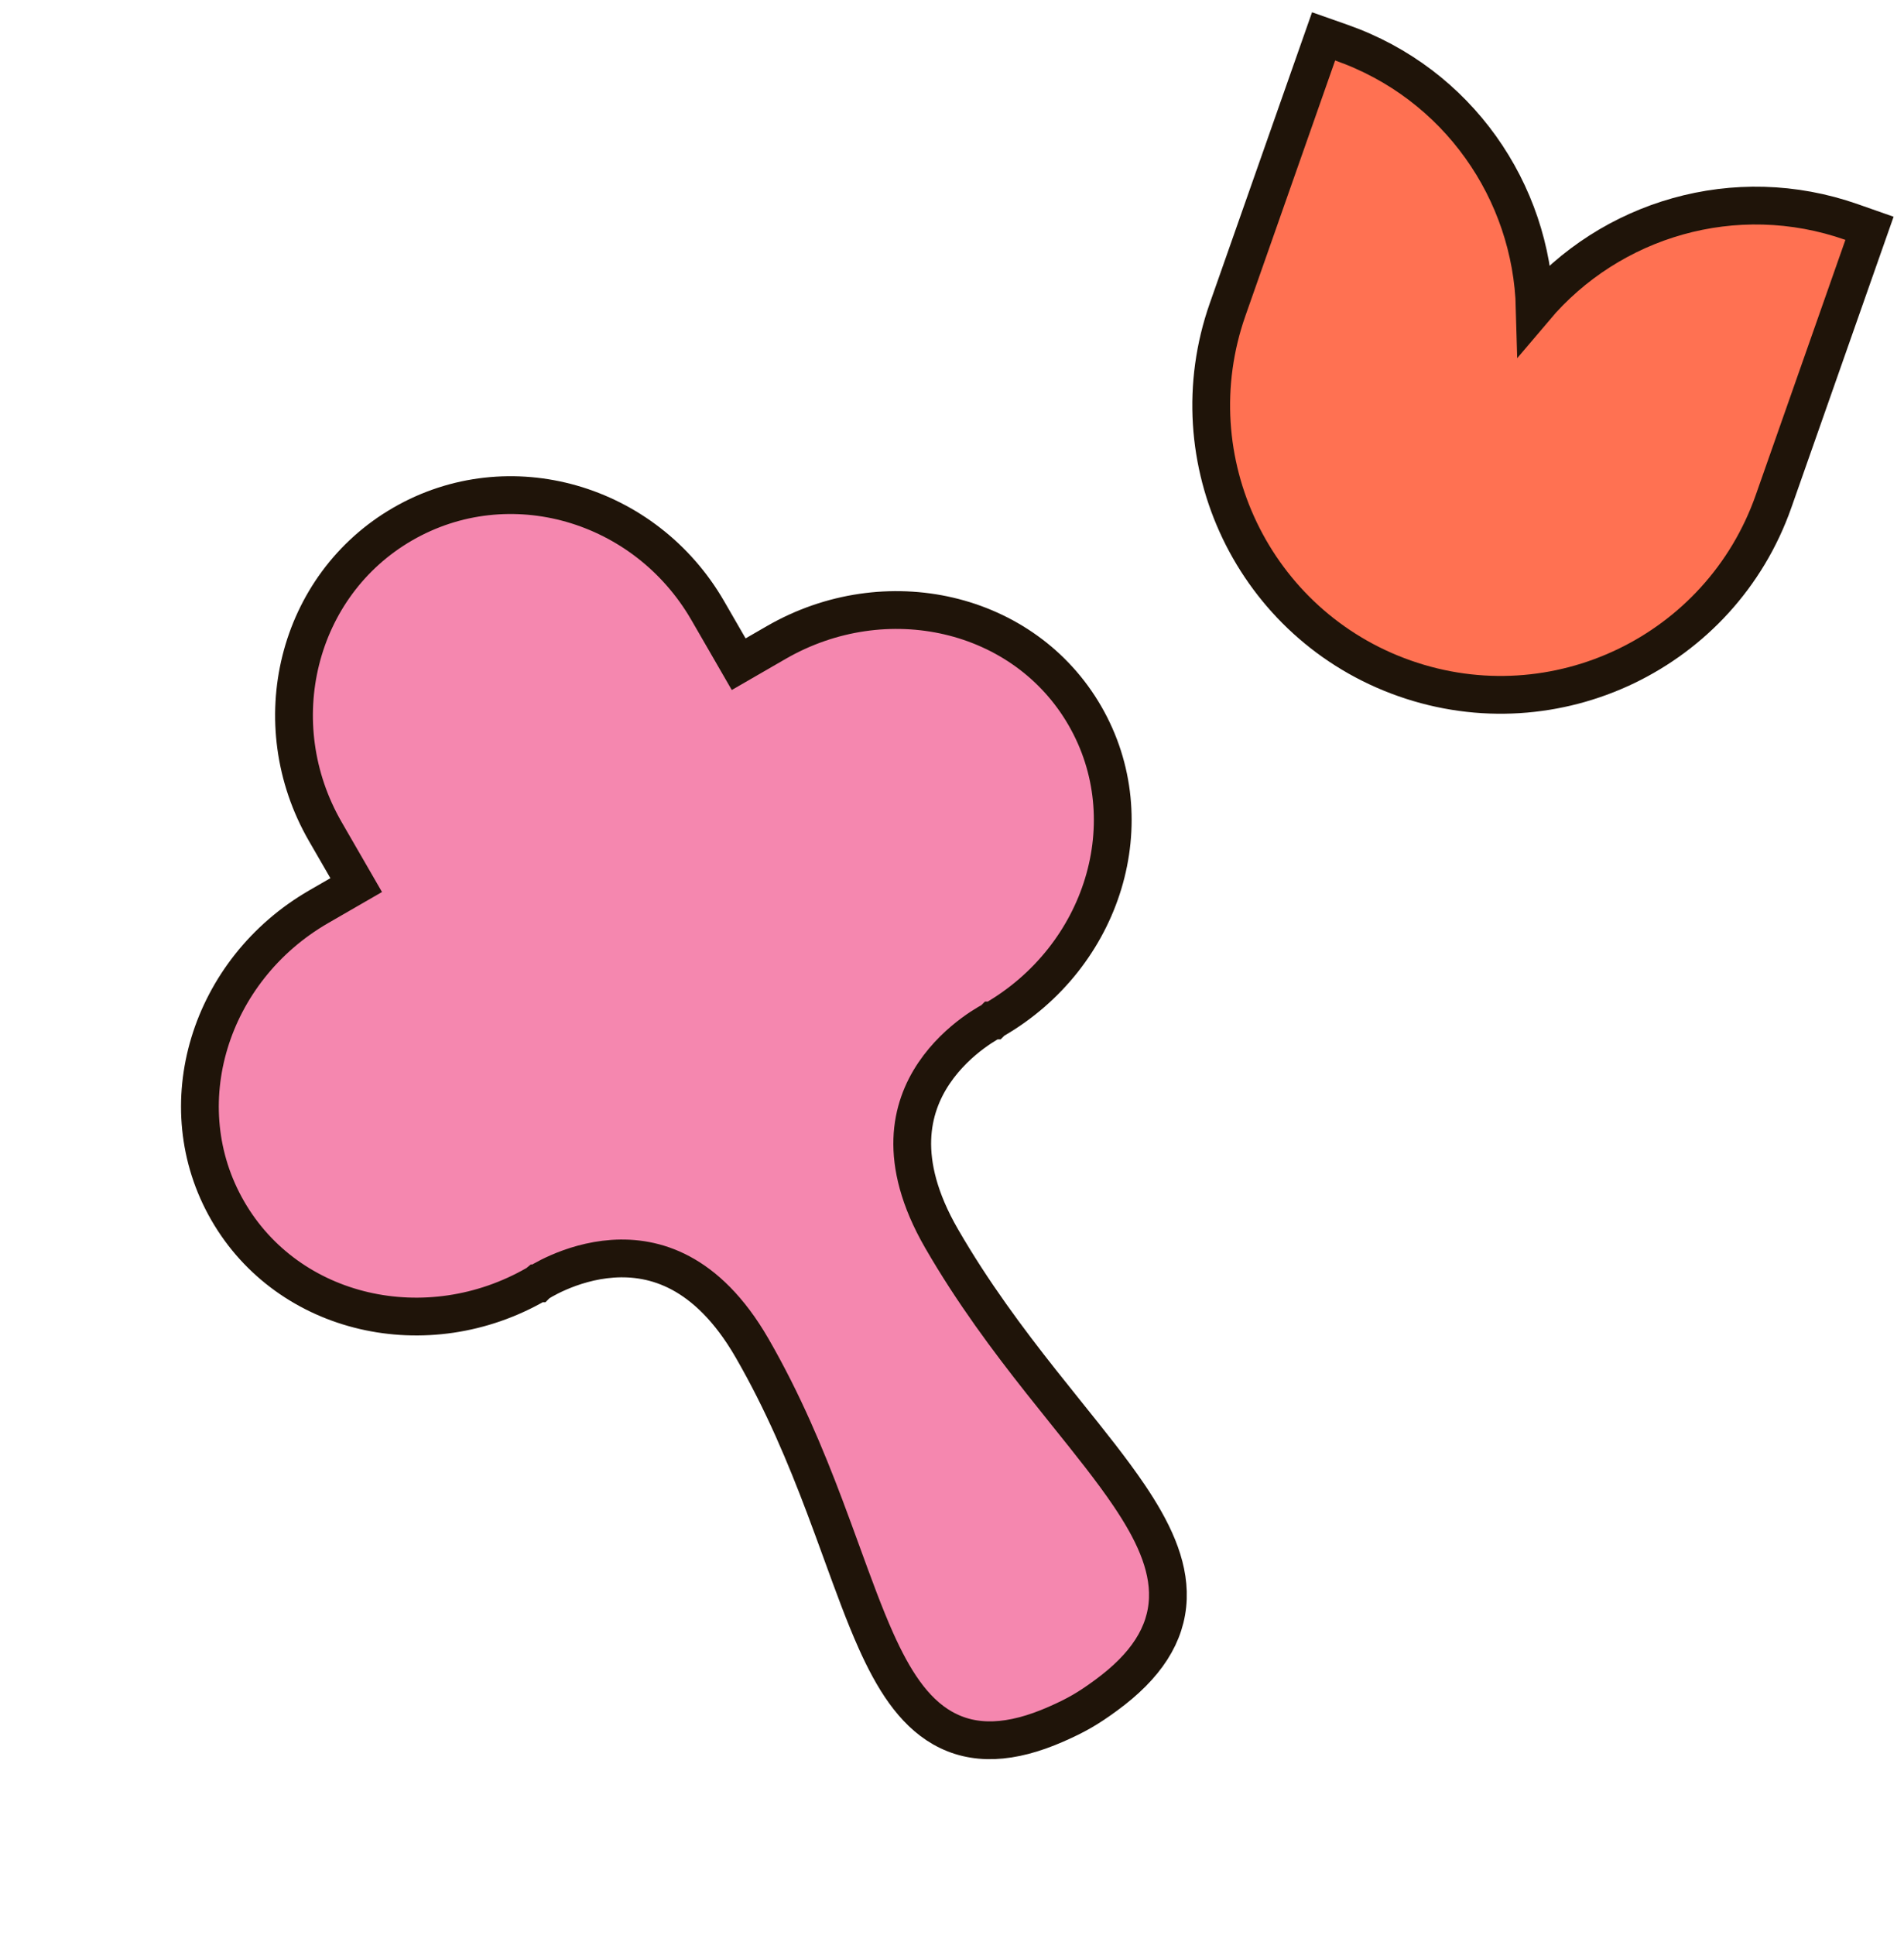
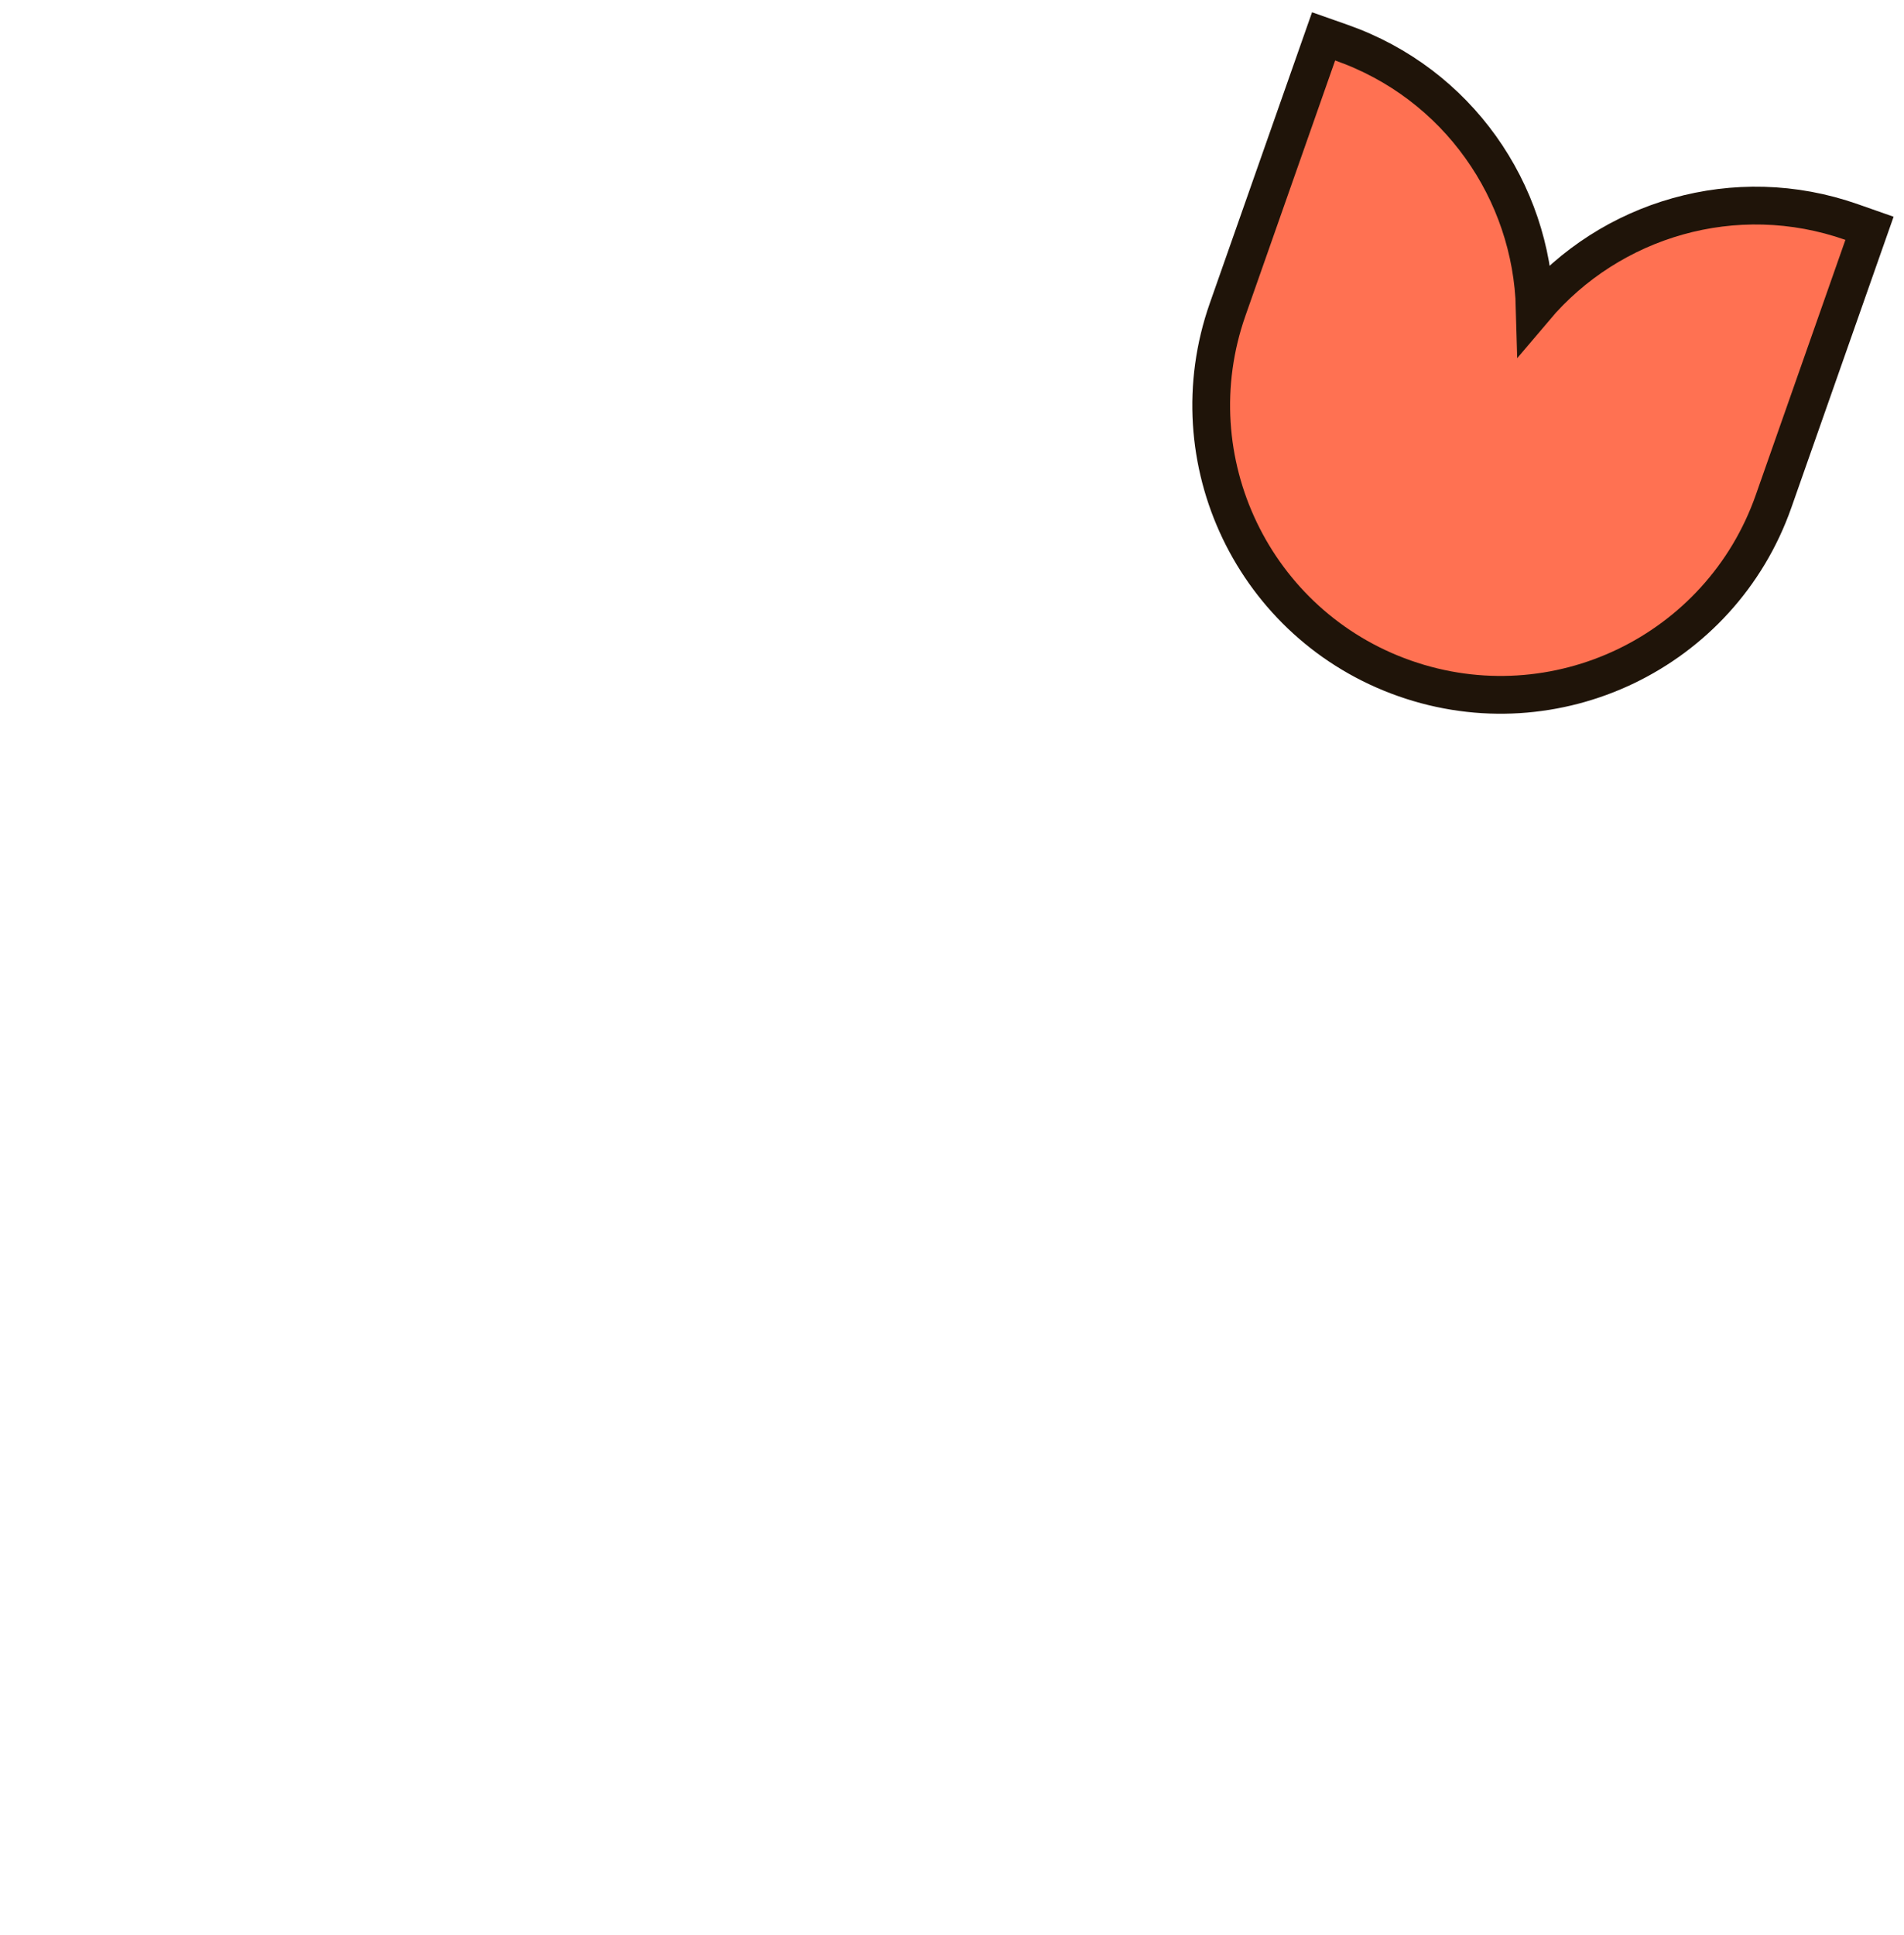
<svg xmlns="http://www.w3.org/2000/svg" width="126" height="128" viewBox="0 0 126 128" fill="none">
-   <path d="M65.689 67.519L65.698 67.514L65.699 67.513L65.7 67.513L65.7 67.513L65.701 67.512L65.739 67.494L65.778 67.472C73.016 63.292 75.813 54.312 71.796 47.355C67.78 40.398 58.604 38.33 51.365 42.509L48.884 43.942L46.84 40.402C42.701 33.233 33.678 30.613 26.655 34.667C19.632 38.722 17.389 47.847 21.528 55.016L23.572 58.556L21.09 59.988C13.852 64.167 11.055 73.148 15.072 80.105C19.088 87.062 28.264 89.13 35.503 84.951L35.542 84.928L35.576 84.905L35.577 84.904L35.577 84.904L35.578 84.904L35.579 84.903L35.588 84.897C35.592 84.895 35.596 84.892 35.602 84.888C35.614 84.881 35.629 84.871 35.649 84.859C35.706 84.823 35.796 84.768 35.916 84.7C36.157 84.563 36.515 84.375 36.966 84.179C37.873 83.785 39.124 83.376 40.536 83.277C41.937 83.18 43.49 83.388 45.047 84.221C46.605 85.054 48.251 86.556 49.765 89.179C51.828 92.752 53.32 96.338 54.576 99.664C54.966 100.696 55.337 101.715 55.697 102.704C56.481 104.857 57.213 106.869 57.977 108.57C59.086 111.037 60.399 113.195 62.368 114.319C64.442 115.503 66.912 115.375 69.886 114.069C71.24 113.474 72.007 113.029 73.198 112.156C75.827 110.231 77.198 108.146 77.284 105.749C77.366 103.455 76.246 101.194 74.73 98.946C73.597 97.266 72.135 95.446 70.565 93.492C70.022 92.816 69.466 92.124 68.907 91.416C66.704 88.629 64.376 85.518 62.308 81.937C60.794 79.314 60.316 77.138 60.373 75.372C60.431 73.607 61.027 72.158 61.812 70.994C62.603 69.82 63.583 68.942 64.378 68.353C64.773 68.06 65.115 67.845 65.353 67.704C65.472 67.634 65.565 67.584 65.624 67.552C65.654 67.536 65.676 67.525 65.689 67.519Z" fill="#F587AF" stroke="#1F1409" stroke-width="2.5" />
  <path d="M88.77 2.821L87.591 2.406L87.176 3.586L81.242 20.469C77.735 30.445 82.98 41.375 92.956 44.881C102.932 48.388 113.861 43.143 117.368 33.167L123.302 16.283L123.717 15.104L122.537 14.69C114.828 11.98 106.548 14.496 101.566 20.385C101.364 12.674 96.48 5.531 88.77 2.821Z" fill="#FF7152" stroke="#1F1409" stroke-width="2.5" />
</svg>